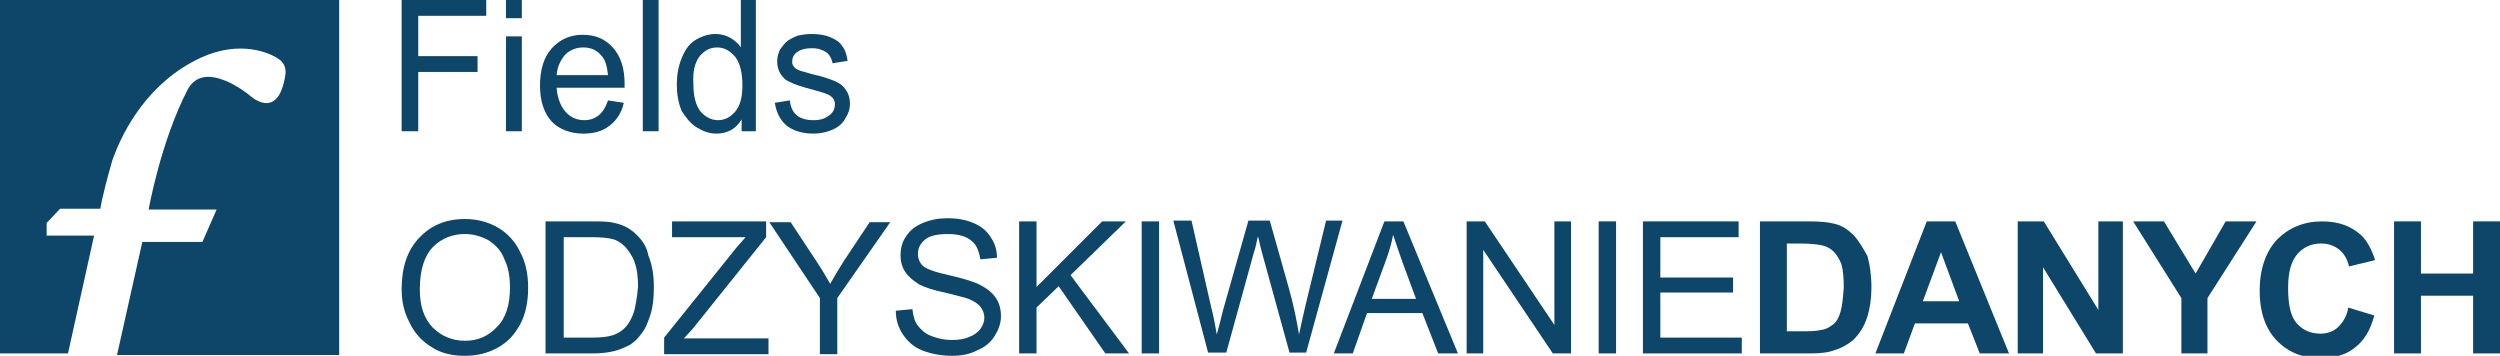
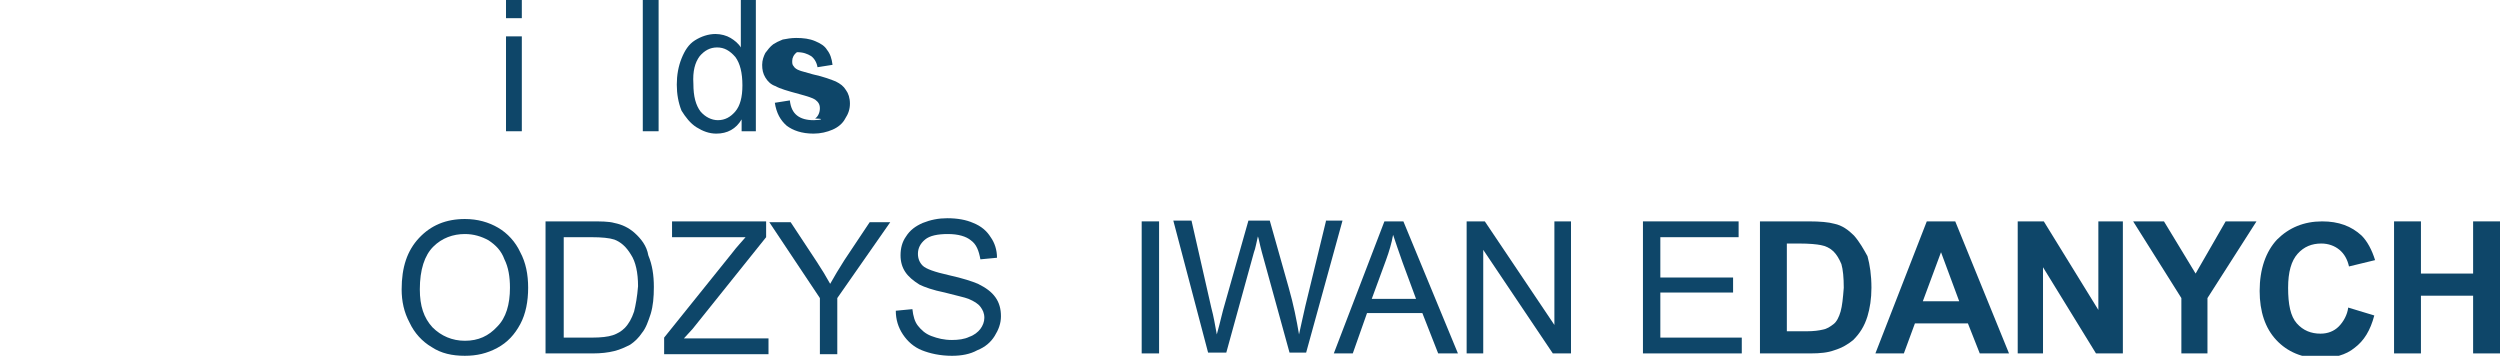
<svg xmlns="http://www.w3.org/2000/svg" version="1.1" id="Layer_1" x="0px" y="0px" viewBox="0 0 316.2 45" style="enable-background:new 0 0 316.2 45;" xml:space="preserve">
  <style type="text/css">
	.st0{fill:#0E4669;}
	.st1{fill:#FFFFFF;}
</style>
  <g>
    <path class="st0" d="M63,28.8c-1.2-0.7-2.6-1.1-4.2-1.1c-2.4,0-4.3,0.8-5.8,2.4c-1.5,1.6-2.2,3.7-2.2,6.5c0,1.5,0.3,2.9,1,4.2   c0.6,1.3,1.6,2.4,2.8,3.1c1.2,0.8,2.6,1.1,4.2,1.1c1.5,0,2.8-0.3,4.1-1c1.3-0.7,2.2-1.7,2.9-3c0.7-1.3,1-2.9,1-4.6   c0-1.7-0.3-3.2-1-4.5C65.2,30.6,64.2,29.5,63,28.8z M62.9,41.3c-1.1,1.2-2.4,1.8-4.1,1.8c-1.6,0-3-0.6-4.1-1.7   c-1.1-1.2-1.6-2.7-1.6-4.8c0-2.5,0.6-4.3,1.7-5.4c1.1-1.1,2.5-1.6,4-1.6c1.1,0,2.1,0.3,3,0.8c0.9,0.6,1.6,1.3,2,2.4   c0.5,1,0.7,2.2,0.7,3.6C64.5,38.5,64,40.2,62.9,41.3z" />
    <path class="st0" d="M80.2,29.4c-0.7-0.6-1.5-1-2.5-1.2c-0.7-0.2-1.7-0.2-3-0.2H69v16.7h6c1,0,1.9-0.1,2.7-0.3   c0.8-0.2,1.4-0.5,2-0.8c0.6-0.4,1.1-0.9,1.5-1.5c0.5-0.6,0.8-1.5,1.1-2.4c0.3-1,0.4-2.1,0.4-3.4c0-1.5-0.2-2.8-0.7-4   C81.8,31.1,81.1,30.2,80.2,29.4z M80.2,39.4c-0.3,0.9-0.7,1.6-1.2,2.1c-0.4,0.4-0.9,0.7-1.5,0.9c-0.6,0.2-1.5,0.3-2.6,0.3h-3.6V30   h3.5c1.3,0,2.3,0.1,2.9,0.3c0.8,0.3,1.5,0.9,2.1,1.9c0.6,0.9,0.9,2.3,0.9,4C80.6,37.5,80.4,38.6,80.2,39.4z" />
    <path class="st0" d="M87.6,41.6L96.9,30v-2H85v2h9.3c-0.5,0.6-1.1,1.2-1.7,2L84,42.7v2.1h13.2v-2H86.5L87.6,41.6z" />
    <path class="st0" d="M106.8,32.9c-0.7,1.1-1.3,2.1-1.8,3c-0.5-0.9-1.1-1.9-1.7-2.8l-3.3-5h-2.7l6.4,9.6v7.1h2.2v-7.1l6.7-9.6H110   L106.8,32.9z" />
    <path class="st0" d="M123.7,35.9c-0.7-0.3-1.9-0.7-3.7-1.1c-1.8-0.4-2.9-0.8-3.3-1.2c-0.4-0.4-0.6-0.9-0.6-1.5   c0-0.7,0.3-1.3,0.9-1.8c0.6-0.5,1.6-0.7,2.9-0.7c1.3,0,2.3,0.3,2.9,0.8c0.7,0.5,1,1.3,1.2,2.4l2.1-0.2c0-1-0.3-1.9-0.8-2.6   c-0.5-0.8-1.2-1.4-2.2-1.8c-0.9-0.4-2-0.6-3.3-0.6c-1.1,0-2.1,0.2-3.1,0.6c-0.9,0.4-1.6,0.9-2.1,1.7c-0.5,0.7-0.7,1.5-0.7,2.4   c0,0.8,0.2,1.5,0.6,2.1c0.4,0.6,1,1.1,1.8,1.6c0.6,0.3,1.7,0.7,3.2,1c1.5,0.4,2.5,0.6,3,0.8c0.7,0.3,1.2,0.6,1.5,1   c0.3,0.4,0.5,0.8,0.5,1.4c0,0.5-0.2,1-0.5,1.4c-0.3,0.4-0.8,0.8-1.4,1c-0.6,0.3-1.4,0.4-2.2,0.4c-1,0-1.8-0.2-2.6-0.5   c-0.8-0.3-1.3-0.8-1.7-1.3c-0.4-0.5-0.6-1.2-0.7-2.1l-2.1,0.2c0,1.1,0.3,2.1,0.9,3c0.6,0.9,1.4,1.6,2.4,2c1,0.4,2.3,0.7,3.8,0.7   c1.2,0,2.3-0.2,3.2-0.7c1-0.4,1.7-1,2.2-1.8c0.5-0.8,0.8-1.6,0.8-2.5c0-0.9-0.2-1.7-0.7-2.4C125.4,36.9,124.7,36.4,123.7,35.9z" />
-     <polygon class="st0" points="142.4,28 139.4,28 131.1,36.3 131.1,28 128.9,28 128.9,44.7 131.1,44.7 131.1,38.9 133.9,36.2    139.8,44.7 142.8,44.7 135.4,34.8  " />
    <rect x="144.4" y="28" class="st0" width="2.2" height="16.7" />
    <path class="st0" d="M167.7,28l-2.6,10.7c-0.3,1.4-0.6,2.6-0.8,3.6c-0.3-1.8-0.7-3.8-1.3-5.9l-2.4-8.5h-2.7l-3.2,11.3   c-0.1,0.3-0.3,1.3-0.8,3.1c-0.2-1.1-0.4-2.3-0.7-3.4l-2.5-11h-2.3l4.4,16.7h2.3l3.5-12.7c0.2-0.5,0.3-1.2,0.5-2   c0.1,0.2,0.2,0.9,0.5,2l3.5,12.7h2.1l4.6-16.7H167.7z" />
    <path class="st0" d="M175.1,28l-6.4,16.7h2.4l1.8-5.1h7l2,5.1h2.5L177.5,28H175.1z M173.5,37.8l1.8-4.9c0.4-1.1,0.7-2.1,0.9-3.2   c0.3,0.9,0.7,2.1,1.2,3.5l1.7,4.6H173.5z" />
    <polygon class="st0" points="196.6,41.1 187.8,28 185.5,28 185.5,44.7 187.6,44.7 187.6,31.6 196.4,44.7 198.7,44.7 198.7,28    196.6,28  " />
-     <rect x="202.2" y="28" class="st0" width="2.2" height="16.7" />
    <polygon class="st0" points="210,37 219.2,37 219.2,35.1 210,35.1 210,30 219.9,30 219.9,28 207.8,28 207.8,44.7 220.3,44.7    220.3,42.7 210,42.7  " />
    <path class="st0" d="M234.5,29.8c-0.7-0.7-1.5-1.3-2.5-1.5c-0.7-0.2-1.8-0.3-3.2-0.3h-6.2v16.7h6.4c1.2,0,2.2-0.1,3-0.4   c1-0.3,1.8-0.8,2.4-1.3c0.8-0.8,1.4-1.7,1.8-3c0.3-1,0.5-2.2,0.5-3.6c0-1.6-0.2-2.9-0.5-4C235.7,31.5,235.2,30.6,234.5,29.8z    M232.8,39.4c-0.2,0.7-0.5,1.3-0.9,1.6c-0.4,0.3-0.8,0.6-1.4,0.7c-0.4,0.1-1.1,0.2-2,0.2H226V30.8h1.5c1.4,0,2.3,0.1,2.8,0.2   c0.6,0.1,1.2,0.4,1.6,0.8c0.4,0.4,0.7,0.9,1,1.6c0.2,0.7,0.3,1.7,0.3,3C233.1,37.7,233,38.7,232.8,39.4z" />
    <path class="st0" d="M243.7,28l-6.5,16.7h3.6l1.4-3.8h6.7l1.5,3.8h3.7L247.3,28H243.7z M243.2,38.1l2.3-6.2l2.3,6.2H243.2z" />
    <polygon class="st0" points="265.4,39.2 258.5,28 255.2,28 255.2,44.7 258.4,44.7 258.4,33.8 265.1,44.7 268.5,44.7 268.5,28    265.4,28  " />
    <polygon class="st0" points="277.7,34.6 273.7,28 269.8,28 275.9,37.7 275.9,44.7 279.2,44.7 279.2,37.7 285.4,28 281.5,28  " />
    <path class="st0" d="M295.8,41.3c-0.6,0.6-1.4,0.9-2.3,0.9c-1.2,0-2.2-0.4-3-1.3c-0.8-0.9-1.1-2.4-1.1-4.5c0-2,0.4-3.4,1.2-4.3   c0.8-0.9,1.8-1.3,3-1.3c0.9,0,1.7,0.3,2.3,0.8c0.6,0.5,1,1.2,1.2,2.1l3.3-0.8c-0.4-1.3-1-2.4-1.7-3.1c-1.3-1.2-2.9-1.8-5-1.8   c-2.3,0-4.2,0.8-5.7,2.3c-1.4,1.5-2.2,3.7-2.2,6.5c0,2.6,0.7,4.7,2.1,6.2c1.4,1.5,3.3,2.3,5.5,2.3c1.8,0,3.3-0.4,4.4-1.3   c1.2-0.9,2-2.2,2.5-4.1l-3.3-1C296.9,39.8,296.4,40.7,295.8,41.3z" />
    <polygon class="st0" points="312.8,28 312.8,34.6 306.2,34.6 306.2,28 302.8,28 302.8,44.7 306.2,44.7 306.2,37.4 312.8,37.4    312.8,44.7 316.2,44.7 316.2,28  " />
-     <path class="st0" d="M0,44.7h8.6l3.3-14.9h-6v-1.6l1.7-1.8h5.1c0,0,0.1-1.2,1.5-6.1c1.4-4,4.7-10,11.2-13c5-2.3,8.8-0.6,9.9,0.2   c0.6,0.4,0.9,1.1,0.8,1.9c-0.9,6.2-4.6,2.6-4.6,2.6s-5.7-4.7-7.8-0.6c-3.4,6.6-4.9,15.1-4.9,15.1h8.6l-1.8,4.1H18l-3.2,14.3h28.1V0   H0V44.7z" />
-     <polygon class="st0" points="52.9,9.1 60.4,9.1 60.4,7.1 52.9,7.1 52.9,2 61.5,2 61.5,0 50.8,0 50.8,16.6 52.9,16.6  " />
    <rect x="64" class="st0" width="2" height="2.3" />
    <rect x="64" y="4.6" class="st0" width="2" height="12" />
-     <path class="st0" d="M73.8,16.9c1.3,0,2.4-0.3,3.3-1c0.9-0.7,1.5-1.6,1.8-2.9l-2-0.3c-0.3,0.9-0.7,1.5-1.2,1.9   c-0.5,0.4-1.1,0.6-1.8,0.6c-1,0-1.8-0.4-2.4-1.1c-0.6-0.7-1-1.7-1.1-3H79c0-0.2,0-0.4,0-0.5c0-2-0.5-3.5-1.5-4.6   c-1-1.1-2.2-1.6-3.8-1.6c-1.6,0-2.9,0.6-3.9,1.7s-1.5,2.7-1.5,4.7c0,2,0.5,3.5,1.5,4.6C70.8,16.4,72.2,16.9,73.8,16.9z M71.5,6.9   C72.1,6.3,72.9,6,73.8,6c1,0,1.8,0.4,2.4,1.2c0.4,0.5,0.6,1.3,0.7,2.3h-6.5C70.5,8.4,70.9,7.6,71.5,6.9z" />
    <rect x="81.3" class="st0" width="2" height="16.6" />
    <path class="st0" d="M88.1,16.1c0.8,0.5,1.6,0.8,2.5,0.8c1.4,0,2.5-0.6,3.2-1.8v1.5h1.8V0h-1.9v6c-0.3-0.5-0.8-0.9-1.3-1.2   c-0.5-0.3-1.2-0.5-1.9-0.5c-0.9,0-1.8,0.3-2.6,0.8c-0.8,0.5-1.3,1.3-1.7,2.3c-0.4,1-0.6,2.1-0.6,3.3c0,1.2,0.2,2.3,0.6,3.3   C86.7,14.8,87.3,15.6,88.1,16.1z M88.5,7.1C89.1,6.4,89.8,6,90.7,6c0.9,0,1.6,0.4,2.3,1.2c0.6,0.8,0.9,2,0.9,3.6   c0,1.5-0.3,2.6-0.9,3.3c-0.6,0.7-1.3,1.1-2.2,1.1c-0.8,0-1.6-0.4-2.2-1.1c-0.6-0.8-0.9-1.9-0.9-3.5C87.6,9,87.9,7.9,88.5,7.1z" />
-     <path class="st0" d="M102.9,15.2c-0.9,0-1.6-0.2-2.1-0.6c-0.5-0.4-0.8-1-0.9-1.9L98,13c0.2,1.3,0.7,2.2,1.5,2.9   c0.8,0.6,1.9,1,3.4,1c0.9,0,1.7-0.2,2.4-0.5c0.7-0.3,1.3-0.8,1.6-1.4c0.4-0.6,0.6-1.2,0.6-1.9c0-0.7-0.2-1.3-0.5-1.7   c-0.3-0.5-0.7-0.8-1.3-1.1c-0.5-0.2-1.5-0.6-2.9-0.9c-1-0.3-1.5-0.4-1.7-0.5c-0.3-0.1-0.6-0.3-0.7-0.5c-0.2-0.2-0.2-0.4-0.2-0.7   c0-0.4,0.2-0.8,0.6-1.1c0.4-0.3,1-0.5,1.9-0.5c0.8,0,1.3,0.2,1.8,0.5c0.4,0.3,0.7,0.8,0.8,1.4l1.9-0.3c-0.1-0.8-0.3-1.4-0.7-1.9   c-0.3-0.5-0.8-0.8-1.5-1.1c-0.7-0.3-1.5-0.4-2.4-0.4c-0.6,0-1.2,0.1-1.7,0.2c-0.5,0.2-0.9,0.4-1.2,0.6c-0.4,0.3-0.7,0.7-1,1.1   c-0.2,0.4-0.4,0.9-0.4,1.5c0,0.6,0.1,1.1,0.4,1.6c0.3,0.5,0.7,0.9,1.3,1.1c0.5,0.3,1.5,0.6,3,1c1.1,0.3,1.7,0.5,2,0.7   c0.4,0.3,0.6,0.6,0.6,1.1c0,0.5-0.2,1-0.6,1.3C104.4,15,103.8,15.2,102.9,15.2z" />
+     <path class="st0" d="M102.9,15.2c-0.9,0-1.6-0.2-2.1-0.6c-0.5-0.4-0.8-1-0.9-1.9L98,13c0.2,1.3,0.7,2.2,1.5,2.9   c0.8,0.6,1.9,1,3.4,1c0.9,0,1.7-0.2,2.4-0.5c0.7-0.3,1.3-0.8,1.6-1.4c0.4-0.6,0.6-1.2,0.6-1.9c0-0.7-0.2-1.3-0.5-1.7   c-0.3-0.5-0.7-0.8-1.3-1.1c-0.5-0.2-1.5-0.6-2.9-0.9c-1-0.3-1.5-0.4-1.7-0.5c-0.3-0.1-0.6-0.3-0.7-0.5c-0.2-0.2-0.2-0.4-0.2-0.7   c0-0.4,0.2-0.8,0.6-1.1c0.8,0,1.3,0.2,1.8,0.5c0.4,0.3,0.7,0.8,0.8,1.4l1.9-0.3c-0.1-0.8-0.3-1.4-0.7-1.9   c-0.3-0.5-0.8-0.8-1.5-1.1c-0.7-0.3-1.5-0.4-2.4-0.4c-0.6,0-1.2,0.1-1.7,0.2c-0.5,0.2-0.9,0.4-1.2,0.6c-0.4,0.3-0.7,0.7-1,1.1   c-0.2,0.4-0.4,0.9-0.4,1.5c0,0.6,0.1,1.1,0.4,1.6c0.3,0.5,0.7,0.9,1.3,1.1c0.5,0.3,1.5,0.6,3,1c1.1,0.3,1.7,0.5,2,0.7   c0.4,0.3,0.6,0.6,0.6,1.1c0,0.5-0.2,1-0.6,1.3C104.4,15,103.8,15.2,102.9,15.2z" />
  </g>
</svg>